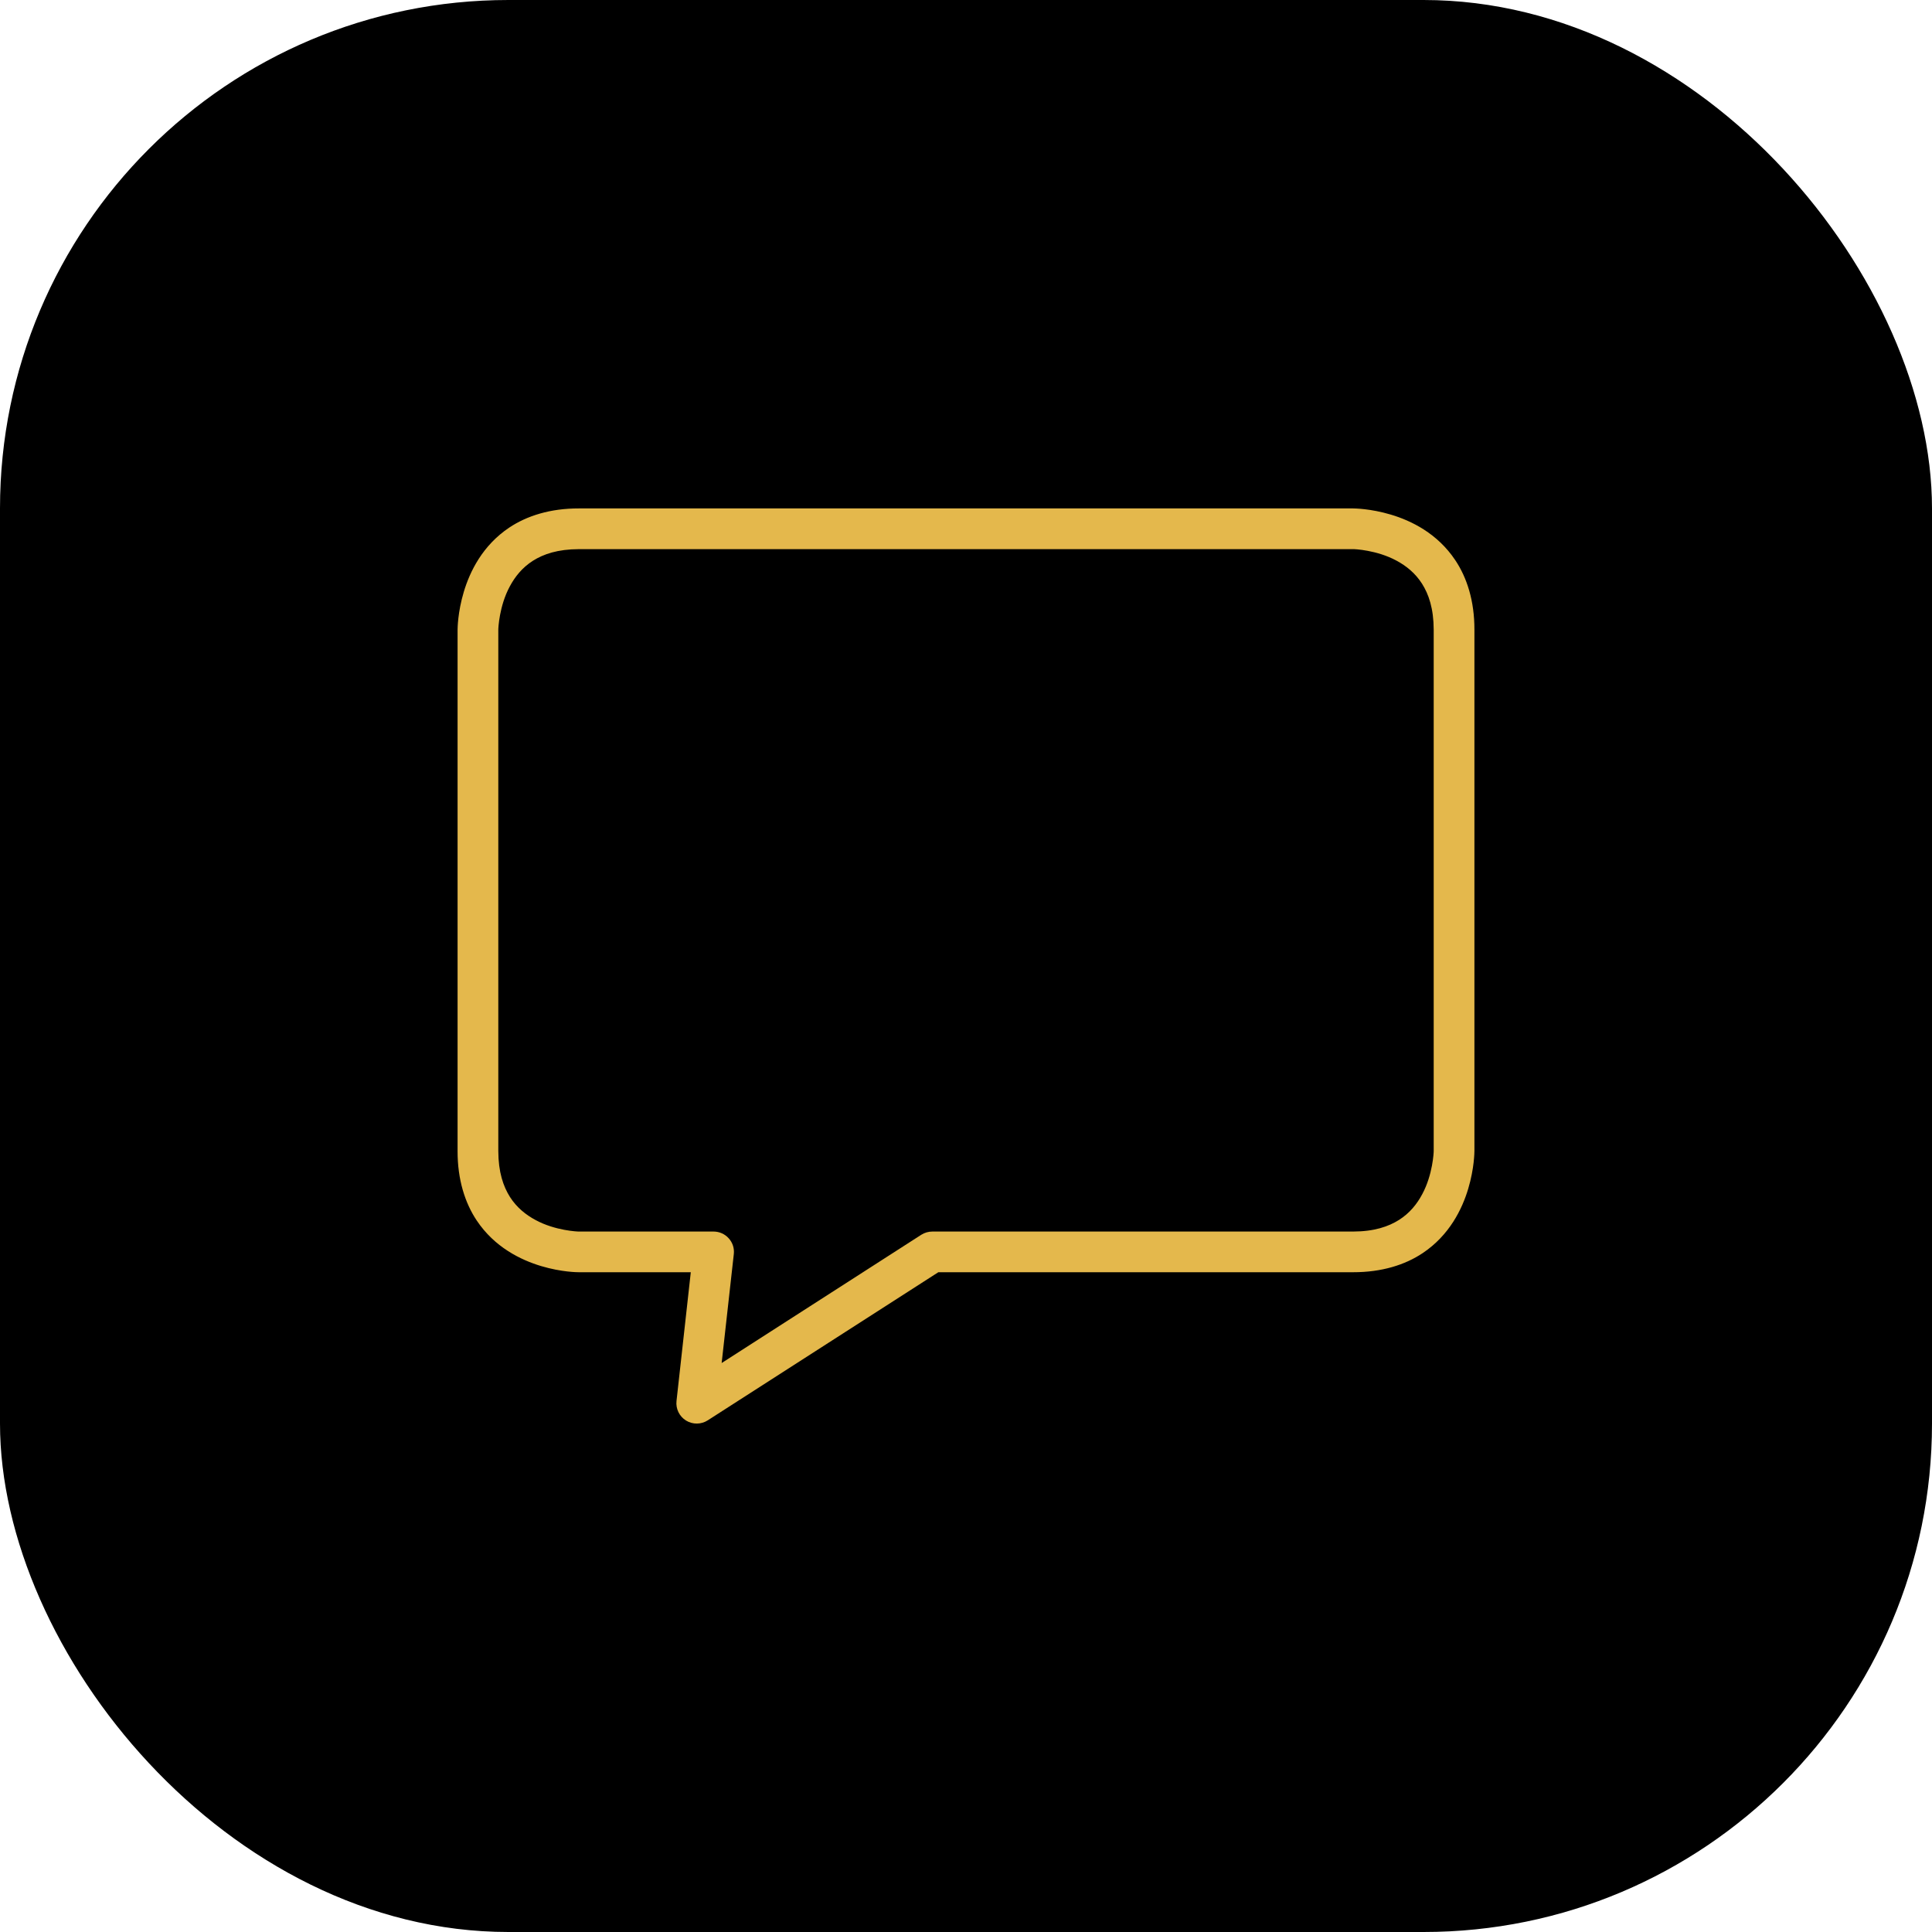
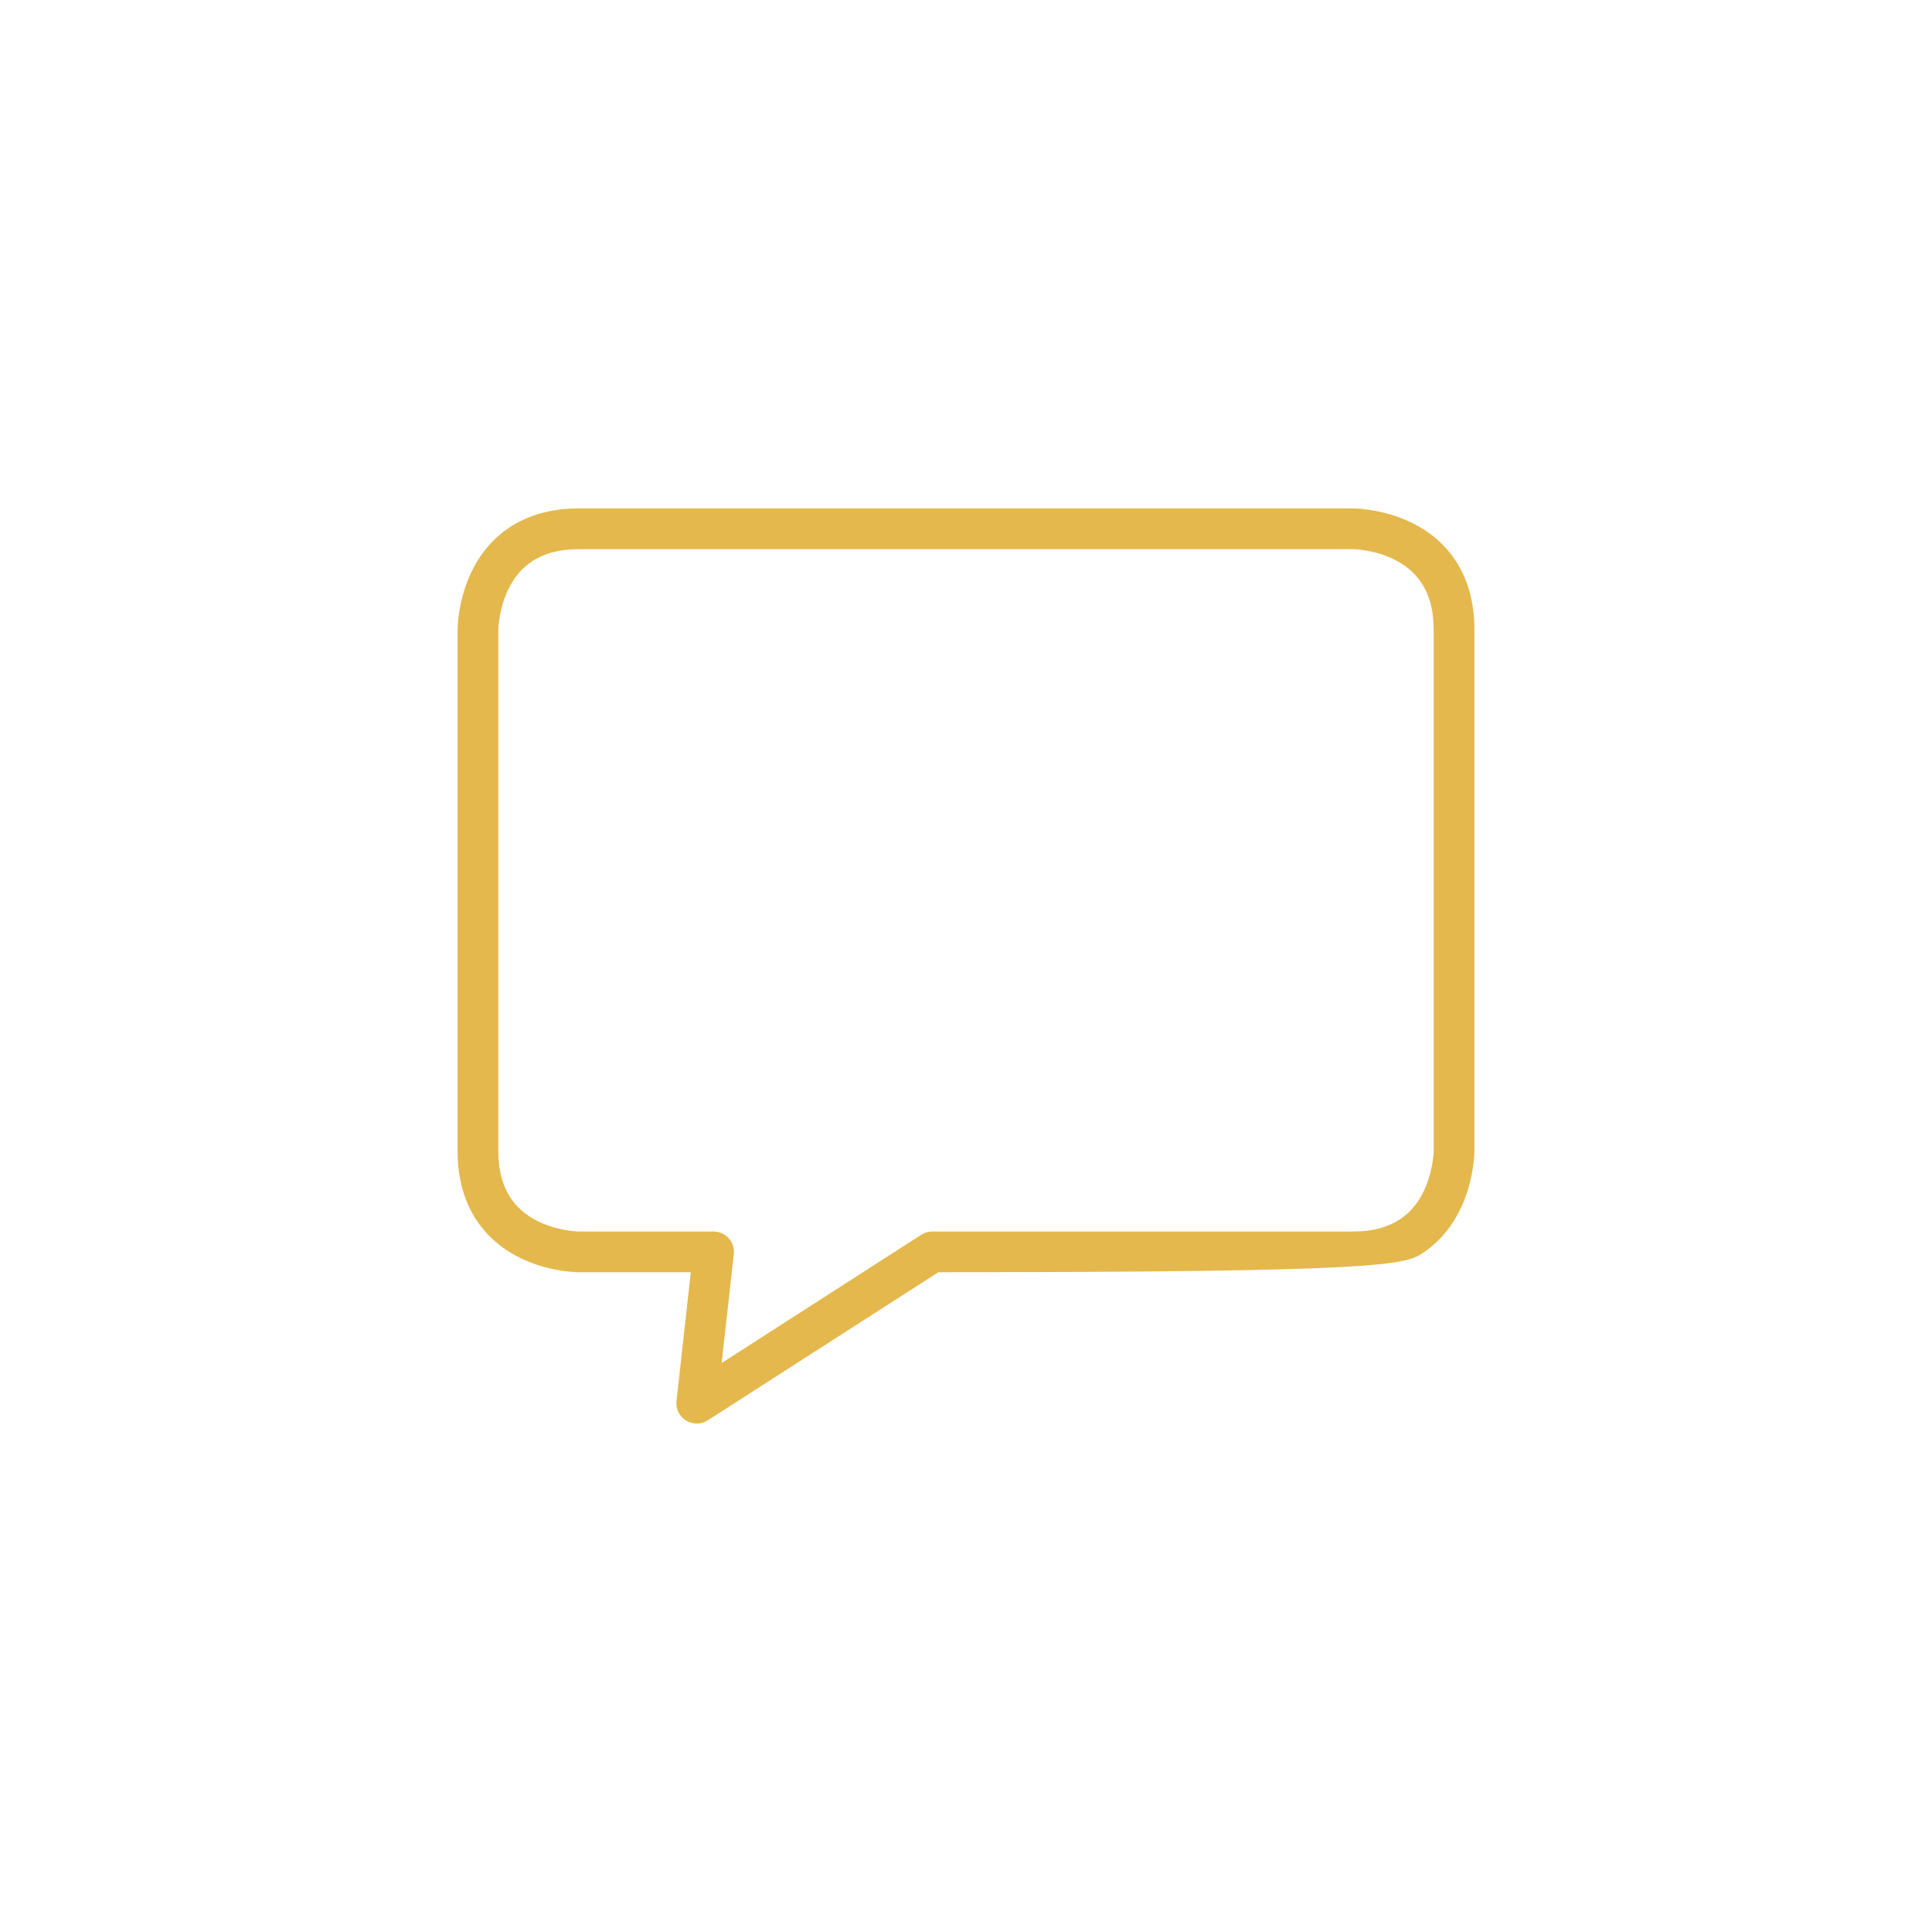
<svg xmlns="http://www.w3.org/2000/svg" width="38" height="38" viewBox="0 0 38 38" fill="none">
-   <rect width="38" height="38" rx="10" fill="black" />
-   <path d="M28.622 11.016C28.271 10.491 27.759 10.242 27.357 10.122C26.951 10.001 26.638 10.001 26.613 10H11.387C10.824 9.999 10.364 10.145 10.016 10.377C9.492 10.728 9.242 11.24 9.122 11.642C9.001 12.047 9.001 12.36 9 12.385V22.639C8.999 23.2 9.145 23.66 9.378 24.008C9.729 24.532 10.241 24.781 10.643 24.902C11.048 25.023 11.362 25.023 11.387 25.023H13.587L13.306 27.556C13.289 27.709 13.362 27.859 13.493 27.94C13.624 28.021 13.79 28.02 13.921 27.936L18.456 25.023H26.613C27.176 25.024 27.636 24.879 27.984 24.646C28.508 24.295 28.758 23.783 28.878 23.381C28.999 22.976 28.999 22.663 29 22.639V12.385C29.001 11.823 28.855 11.363 28.622 11.016ZM27.973 23.489C27.87 23.683 27.727 23.86 27.519 23.993C27.31 24.125 27.03 24.222 26.613 24.223H18.338C18.262 24.223 18.185 24.245 18.121 24.286L14.194 26.809L14.433 24.667C14.446 24.553 14.41 24.441 14.333 24.356C14.257 24.271 14.149 24.223 14.035 24.223H11.388C11.364 24.224 10.92 24.206 10.535 23.997C10.342 23.894 10.164 23.751 10.031 23.544C9.899 23.335 9.802 23.055 9.801 22.639V12.386C9.8 12.362 9.819 11.918 10.027 11.534C10.13 11.341 10.273 11.163 10.481 11.03C10.69 10.898 10.97 10.802 11.387 10.801H26.612C26.636 10.799 27.08 10.818 27.465 11.026C27.658 11.129 27.836 11.272 27.969 11.48C28.101 11.688 28.198 11.968 28.199 12.385V22.638C28.2 22.662 28.181 23.105 27.973 23.489Z" fill="#E4B84C" />
+   <path d="M28.622 11.016C28.271 10.491 27.759 10.242 27.357 10.122C26.951 10.001 26.638 10.001 26.613 10H11.387C10.824 9.999 10.364 10.145 10.016 10.377C9.492 10.728 9.242 11.24 9.122 11.642C9.001 12.047 9.001 12.36 9 12.385V22.639C8.999 23.2 9.145 23.66 9.378 24.008C9.729 24.532 10.241 24.781 10.643 24.902C11.048 25.023 11.362 25.023 11.387 25.023H13.587L13.306 27.556C13.289 27.709 13.362 27.859 13.493 27.94C13.624 28.021 13.79 28.02 13.921 27.936L18.456 25.023C27.176 25.024 27.636 24.879 27.984 24.646C28.508 24.295 28.758 23.783 28.878 23.381C28.999 22.976 28.999 22.663 29 22.639V12.385C29.001 11.823 28.855 11.363 28.622 11.016ZM27.973 23.489C27.87 23.683 27.727 23.86 27.519 23.993C27.31 24.125 27.03 24.222 26.613 24.223H18.338C18.262 24.223 18.185 24.245 18.121 24.286L14.194 26.809L14.433 24.667C14.446 24.553 14.41 24.441 14.333 24.356C14.257 24.271 14.149 24.223 14.035 24.223H11.388C11.364 24.224 10.92 24.206 10.535 23.997C10.342 23.894 10.164 23.751 10.031 23.544C9.899 23.335 9.802 23.055 9.801 22.639V12.386C9.8 12.362 9.819 11.918 10.027 11.534C10.13 11.341 10.273 11.163 10.481 11.03C10.69 10.898 10.97 10.802 11.387 10.801H26.612C26.636 10.799 27.08 10.818 27.465 11.026C27.658 11.129 27.836 11.272 27.969 11.48C28.101 11.688 28.198 11.968 28.199 12.385V22.638C28.2 22.662 28.181 23.105 27.973 23.489Z" fill="#E4B84C" />
</svg>